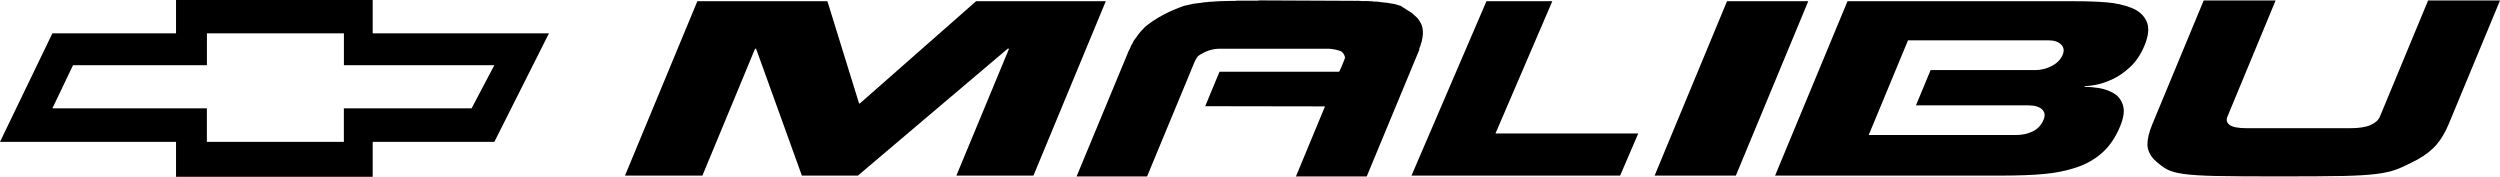
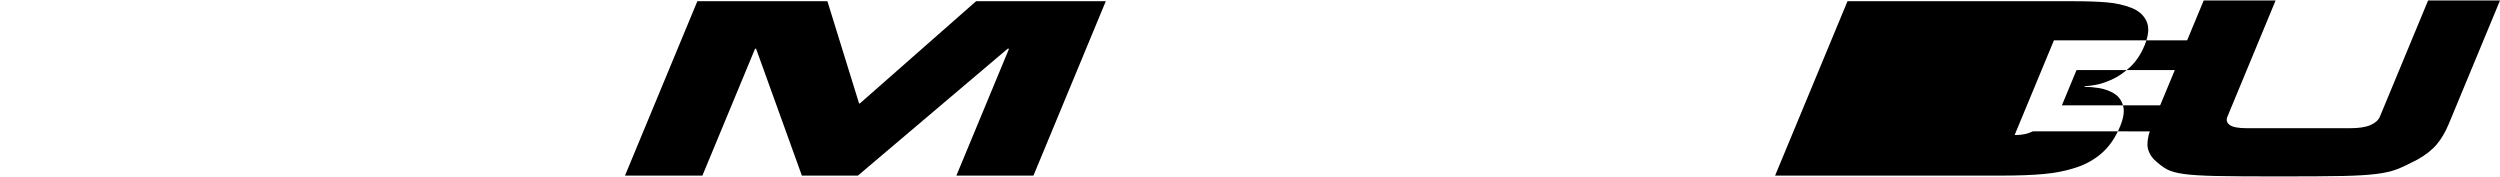
<svg xmlns="http://www.w3.org/2000/svg" viewBox="0 0 509 36" id="Layer_2">
  <defs>
    <style>.cls-1{fill-rule:evenodd;}</style>
  </defs>
  <g id="Layer_1-2">
    <polygon points="175 21.12 174.87 20.94 168.46 .25 141.98 .25 127.25 35.75 143.01 35.75 153.73 9.92 153.94 9.92 163.26 35.75 174.67 35.75 205.16 9.92 205.44 9.92 194.72 35.75 210.41 35.75 225.14 .25 198.73 .25 175 21.12" />
-     <path d="M289.26,9.17l-.02-.09.28-.81-.02-.09c.34-1.35.26-2.51-.23-3.48l-.07-.09c-.12-.24-.22-.41-.3-.5-.15-.27-.32-.48-.52-.63l-.89-.81-2.34-1.49-1.25-.36-.26-.05c-.21-.03-.42-.06-.63-.09l-.47-.09-1.6-.18c-.48-.09-.9-.12-1.25-.09l-.26-.05-.87-.05h-1.23c-.53-.06-1.01-.07-1.43-.05l-19.45-.09c-.32.06-.61.08-.86.05h-3.63c-.44.06-.79.08-1.08.05l-2.25.05c-.27.03-.61.05-1.02.05-.58.06-1.06.09-1.43.09l-.3.05-.74.05-.48.09-1.53.18-.3.05-1.79.41c-3.09,1.08-5.7,2.48-7.83,4.2l-.3.32c-.37.36-.64.65-.8.86-.36.42-.57.71-.64.86l-.49.63-.17.27c-.15.36-.31.66-.49.9l-.26.63c-.14.24-.24.44-.3.59l-10.57,25.47h14.35l5.92-14.27h0s3.08-7.42,3.08-7.42v-.03s.34-.81.34-.81c.11-.29.22-.55.34-.81l.05-.12h0c.2-.4.42-.76.65-1.06,1.42-.99,2.89-1.49,4.42-1.49h22.28c1,.09,1.82.27,2.46.54l.24.23.3.36.24.63-.17.54-.58,1.4c-.16.39-.32.72-.47.99h-24.35l-2.91,7.01,24.39.04-5.92,14.27h14.41l10.74-25.87-.04-.18.28-.68Z" />
-     <polygon points="316.05 .25 302.64 .25 287.38 35.75 288.15 35.75 301.73 35.75 329.86 35.75 333.55 27.17 304.48 27.17 316.05 .25" />
-     <polygon points="336.88 35.75 353.42 35.75 368.16 .25 351.62 .25 336.88 35.75" />
-     <path d="M430.33,18.97c-.94-.53-1.93-.87-2.97-1.04-1.04-.17-2.03-.25-2.97-.25l.06-.14c.49,0,1.21-.08,2.17-.25.96-.17,2.06-.53,3.32-1.08,1.25-.56,2.49-1.4,3.72-2.53,1.22-1.13,2.21-2.6,2.96-4.4.85-2.05.99-3.69.42-4.94-.57-1.25-1.6-2.17-3.1-2.75s-3.16-.96-5.01-1.11c-1.85-.15-4.02-.23-6.52-.23h-46.26l-9.77,23.53-4.97,11.97h46.26c3.29,0,6.11-.11,8.44-.32,2.33-.21,4.52-.65,6.55-1.31,2.03-.66,3.81-1.66,5.32-3,1.51-1.34,2.73-3.12,3.66-5.35.74-1.78.94-3.22.6-4.33-.34-1.11-.98-1.93-1.92-2.46ZM413.89,26.74c-1.01.5-2.16.75-3.45.75h-29.71,0s-.26,0-.26,0l5.49-13.23h0l2.51-6.05h28.57c1.16,0,2.02.28,2.59.84.57.56.68,1.26.33,2.1-.4.96-1.14,1.72-2.21,2.28-1.08.56-2.22.84-3.42.84h-21.26l-2.98,7.18h22.86c1.29,0,2.22.27,2.8.81s.68,1.25.32,2.12c-.45,1.08-1.18,1.87-2.19,2.37Z" />
+     <path d="M430.33,18.97c-.94-.53-1.93-.87-2.97-1.04-1.04-.17-2.03-.25-2.97-.25l.06-.14c.49,0,1.21-.08,2.17-.25.96-.17,2.06-.53,3.32-1.08,1.25-.56,2.49-1.4,3.72-2.53,1.22-1.13,2.21-2.6,2.96-4.4.85-2.05.99-3.69.42-4.94-.57-1.25-1.6-2.17-3.1-2.75s-3.16-.96-5.01-1.11c-1.85-.15-4.02-.23-6.52-.23h-46.26l-9.77,23.53-4.97,11.97h46.26c3.29,0,6.11-.11,8.44-.32,2.33-.21,4.52-.65,6.55-1.31,2.03-.66,3.81-1.66,5.32-3,1.51-1.34,2.73-3.12,3.66-5.35.74-1.78.94-3.22.6-4.33-.34-1.11-.98-1.93-1.92-2.46ZM413.89,26.74c-1.01.5-2.16.75-3.45.75s-.26,0-.26,0l5.49-13.23h0l2.51-6.05h28.57c1.16,0,2.02.28,2.59.84.57.56.68,1.26.33,2.1-.4.96-1.14,1.72-2.21,2.28-1.08.56-2.22.84-3.42.84h-21.26l-2.98,7.18h22.86c1.29,0,2.22.27,2.8.81s.68,1.25.32,2.12c-.45,1.08-1.18,1.87-2.19,2.37Z" />
    <path d="M494.36.1l-9.82,23.66c-.29.69-.92,1.26-1.89,1.69-.97.44-2.35.65-4.13.65h-21.14c-1.66,0-2.8-.22-3.4-.65-.61-.44-.77-1-.48-1.69L463.31.1h-14.64l-10.46,25.2c-.66,1.6-.99,2.95-.99,4.06,0,1.11.45,2.15,1.35,3.12.96.9,1.83,1.57,2.61,1.99.78.42,1.92.74,3.43.95,1.51.21,3.67.35,6.48.41,2.81.06,7.11.09,12.9.09s10.17-.03,13.01-.09c2.84-.06,5.1-.2,6.79-.41,1.69-.21,3.07-.52,4.15-.93s2.5-1.08,4.27-2.01c1.7-.96,3.01-2,3.94-3.12.93-1.11,1.72-2.47,2.39-4.06L509,.1h-14.64Z" />
-     <path d="M75.88,6.78V0h-40.04v6.78H10.67L0,28.88h35.84v7.12h40.04v-7.12h24.77l11.12-22.1h-35.89ZM96.01,22.05h-26v6.83h-27.89v-6.83H10.67l4.2-8.78h27.26v-6.49h27.89v6.49h30.63l-4.63,8.78h0Z" class="cls-1" />
  </g>
</svg>